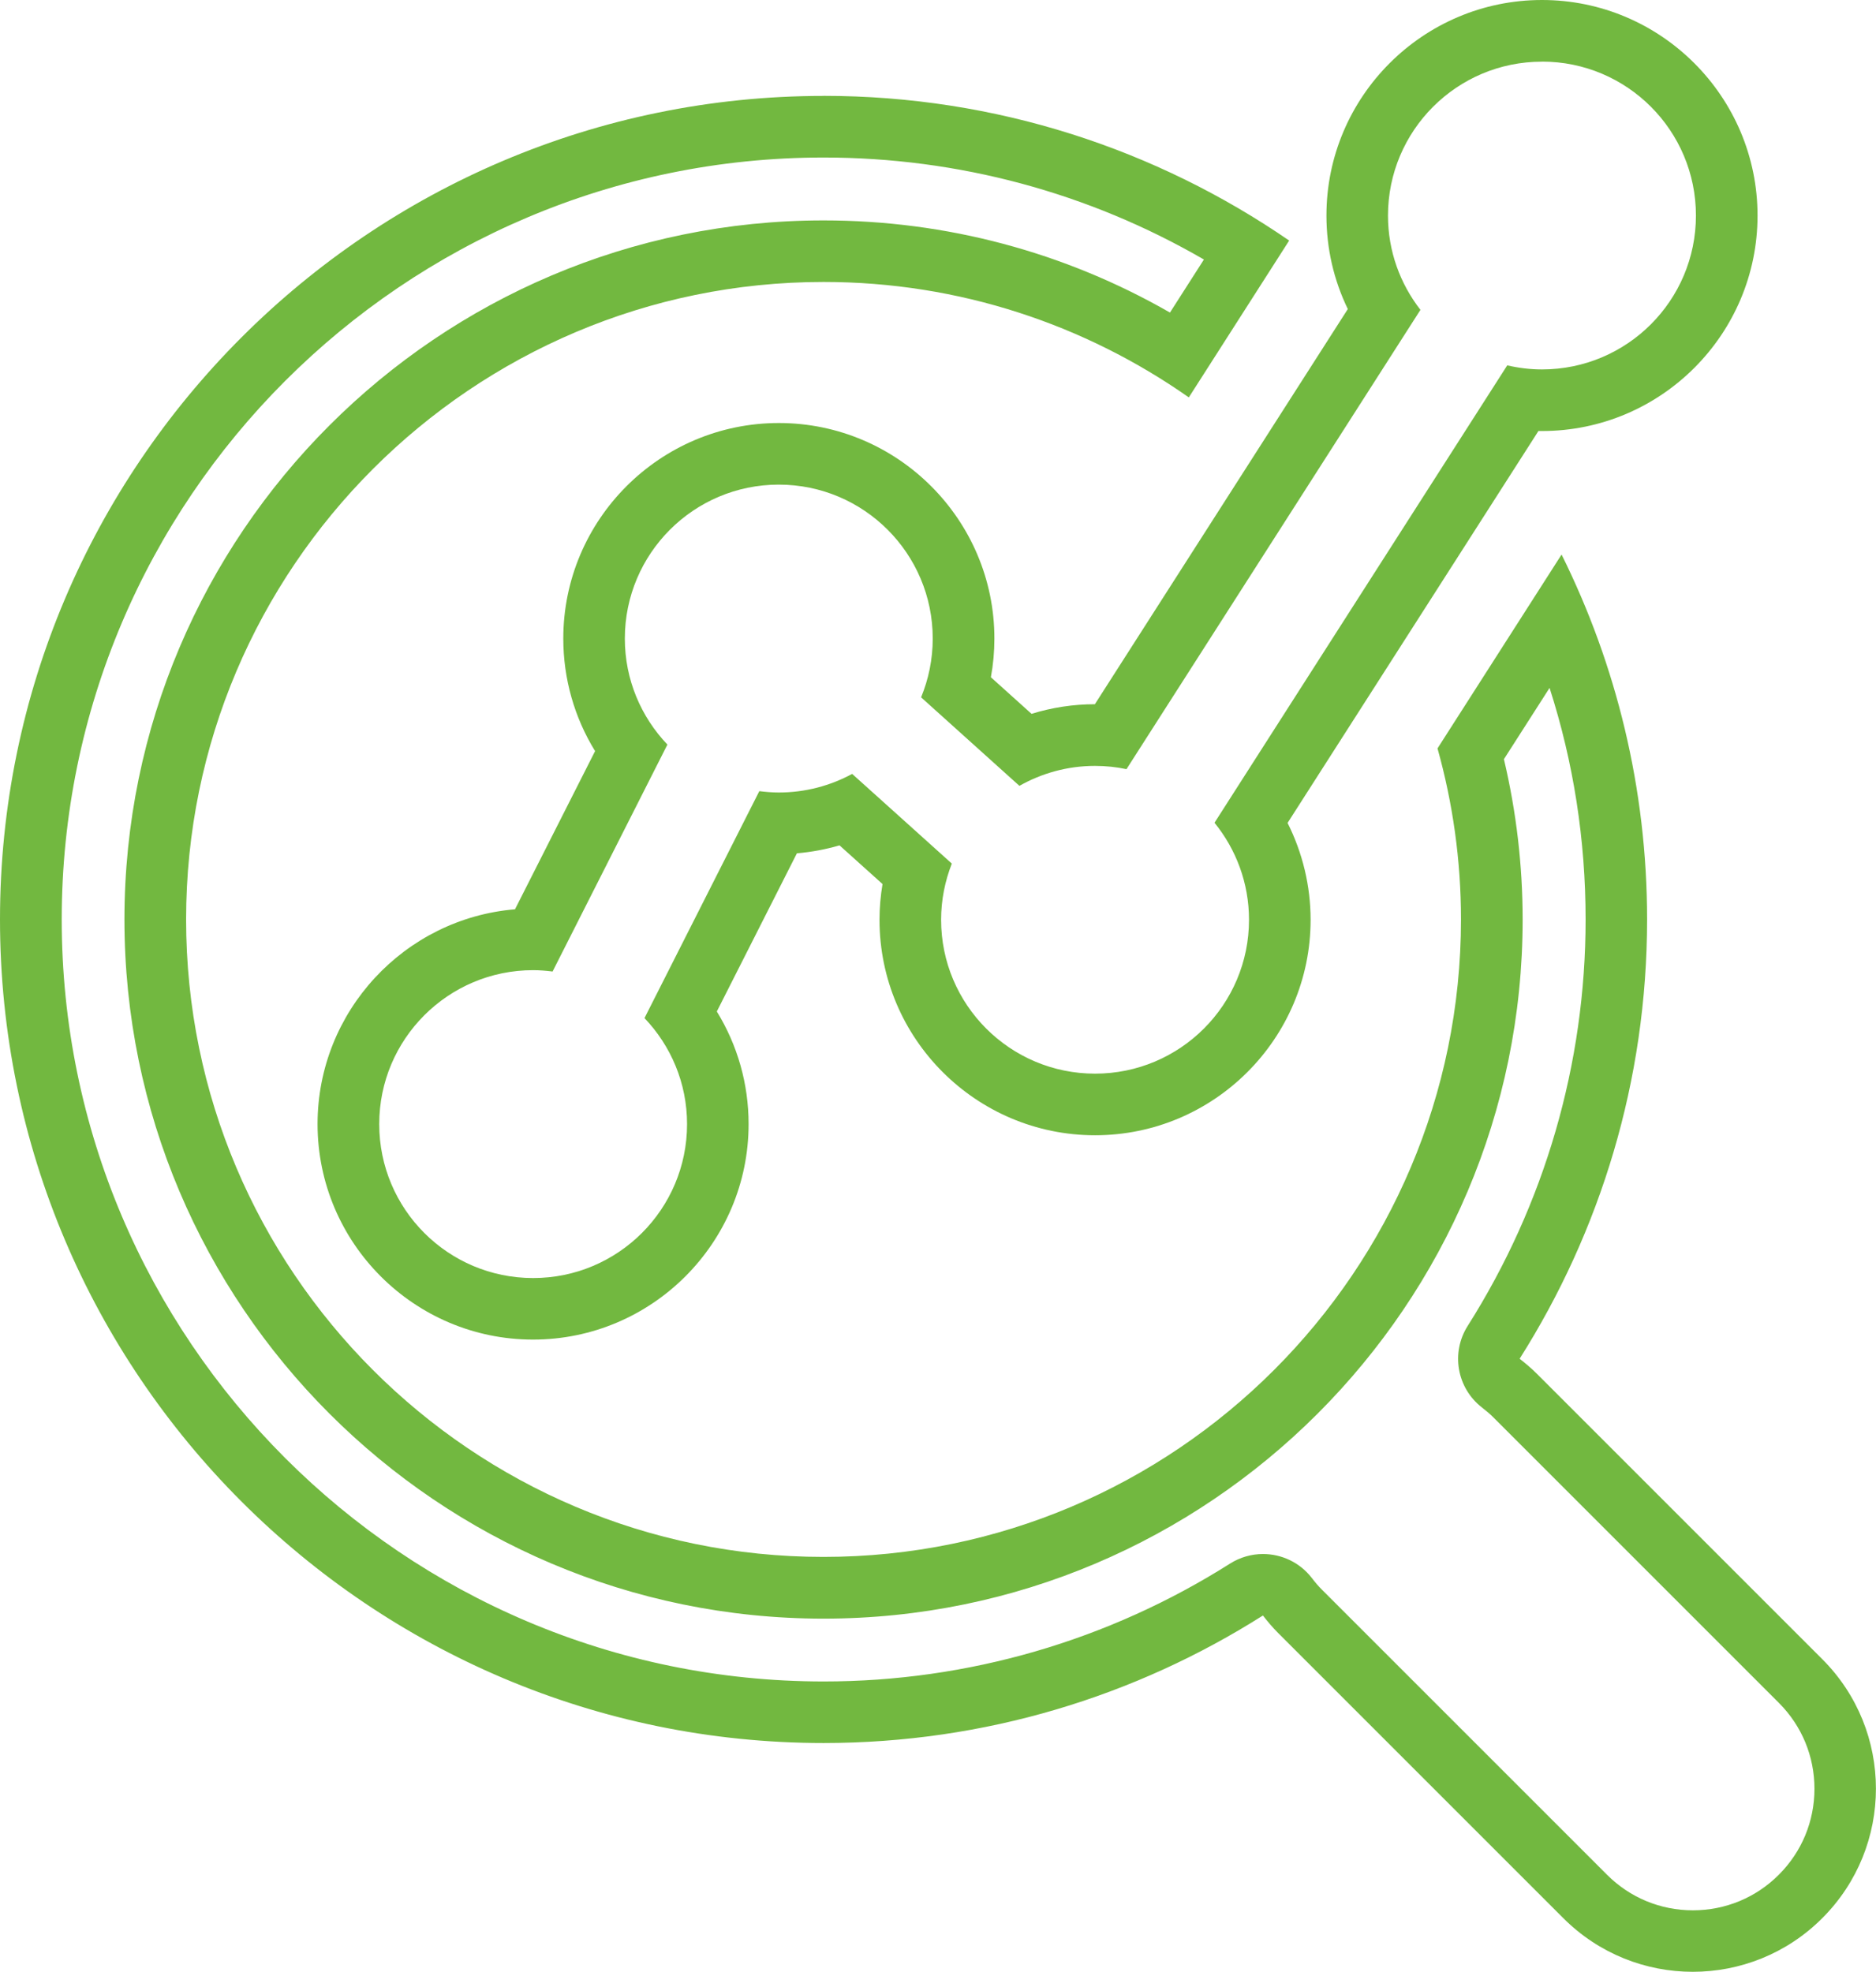
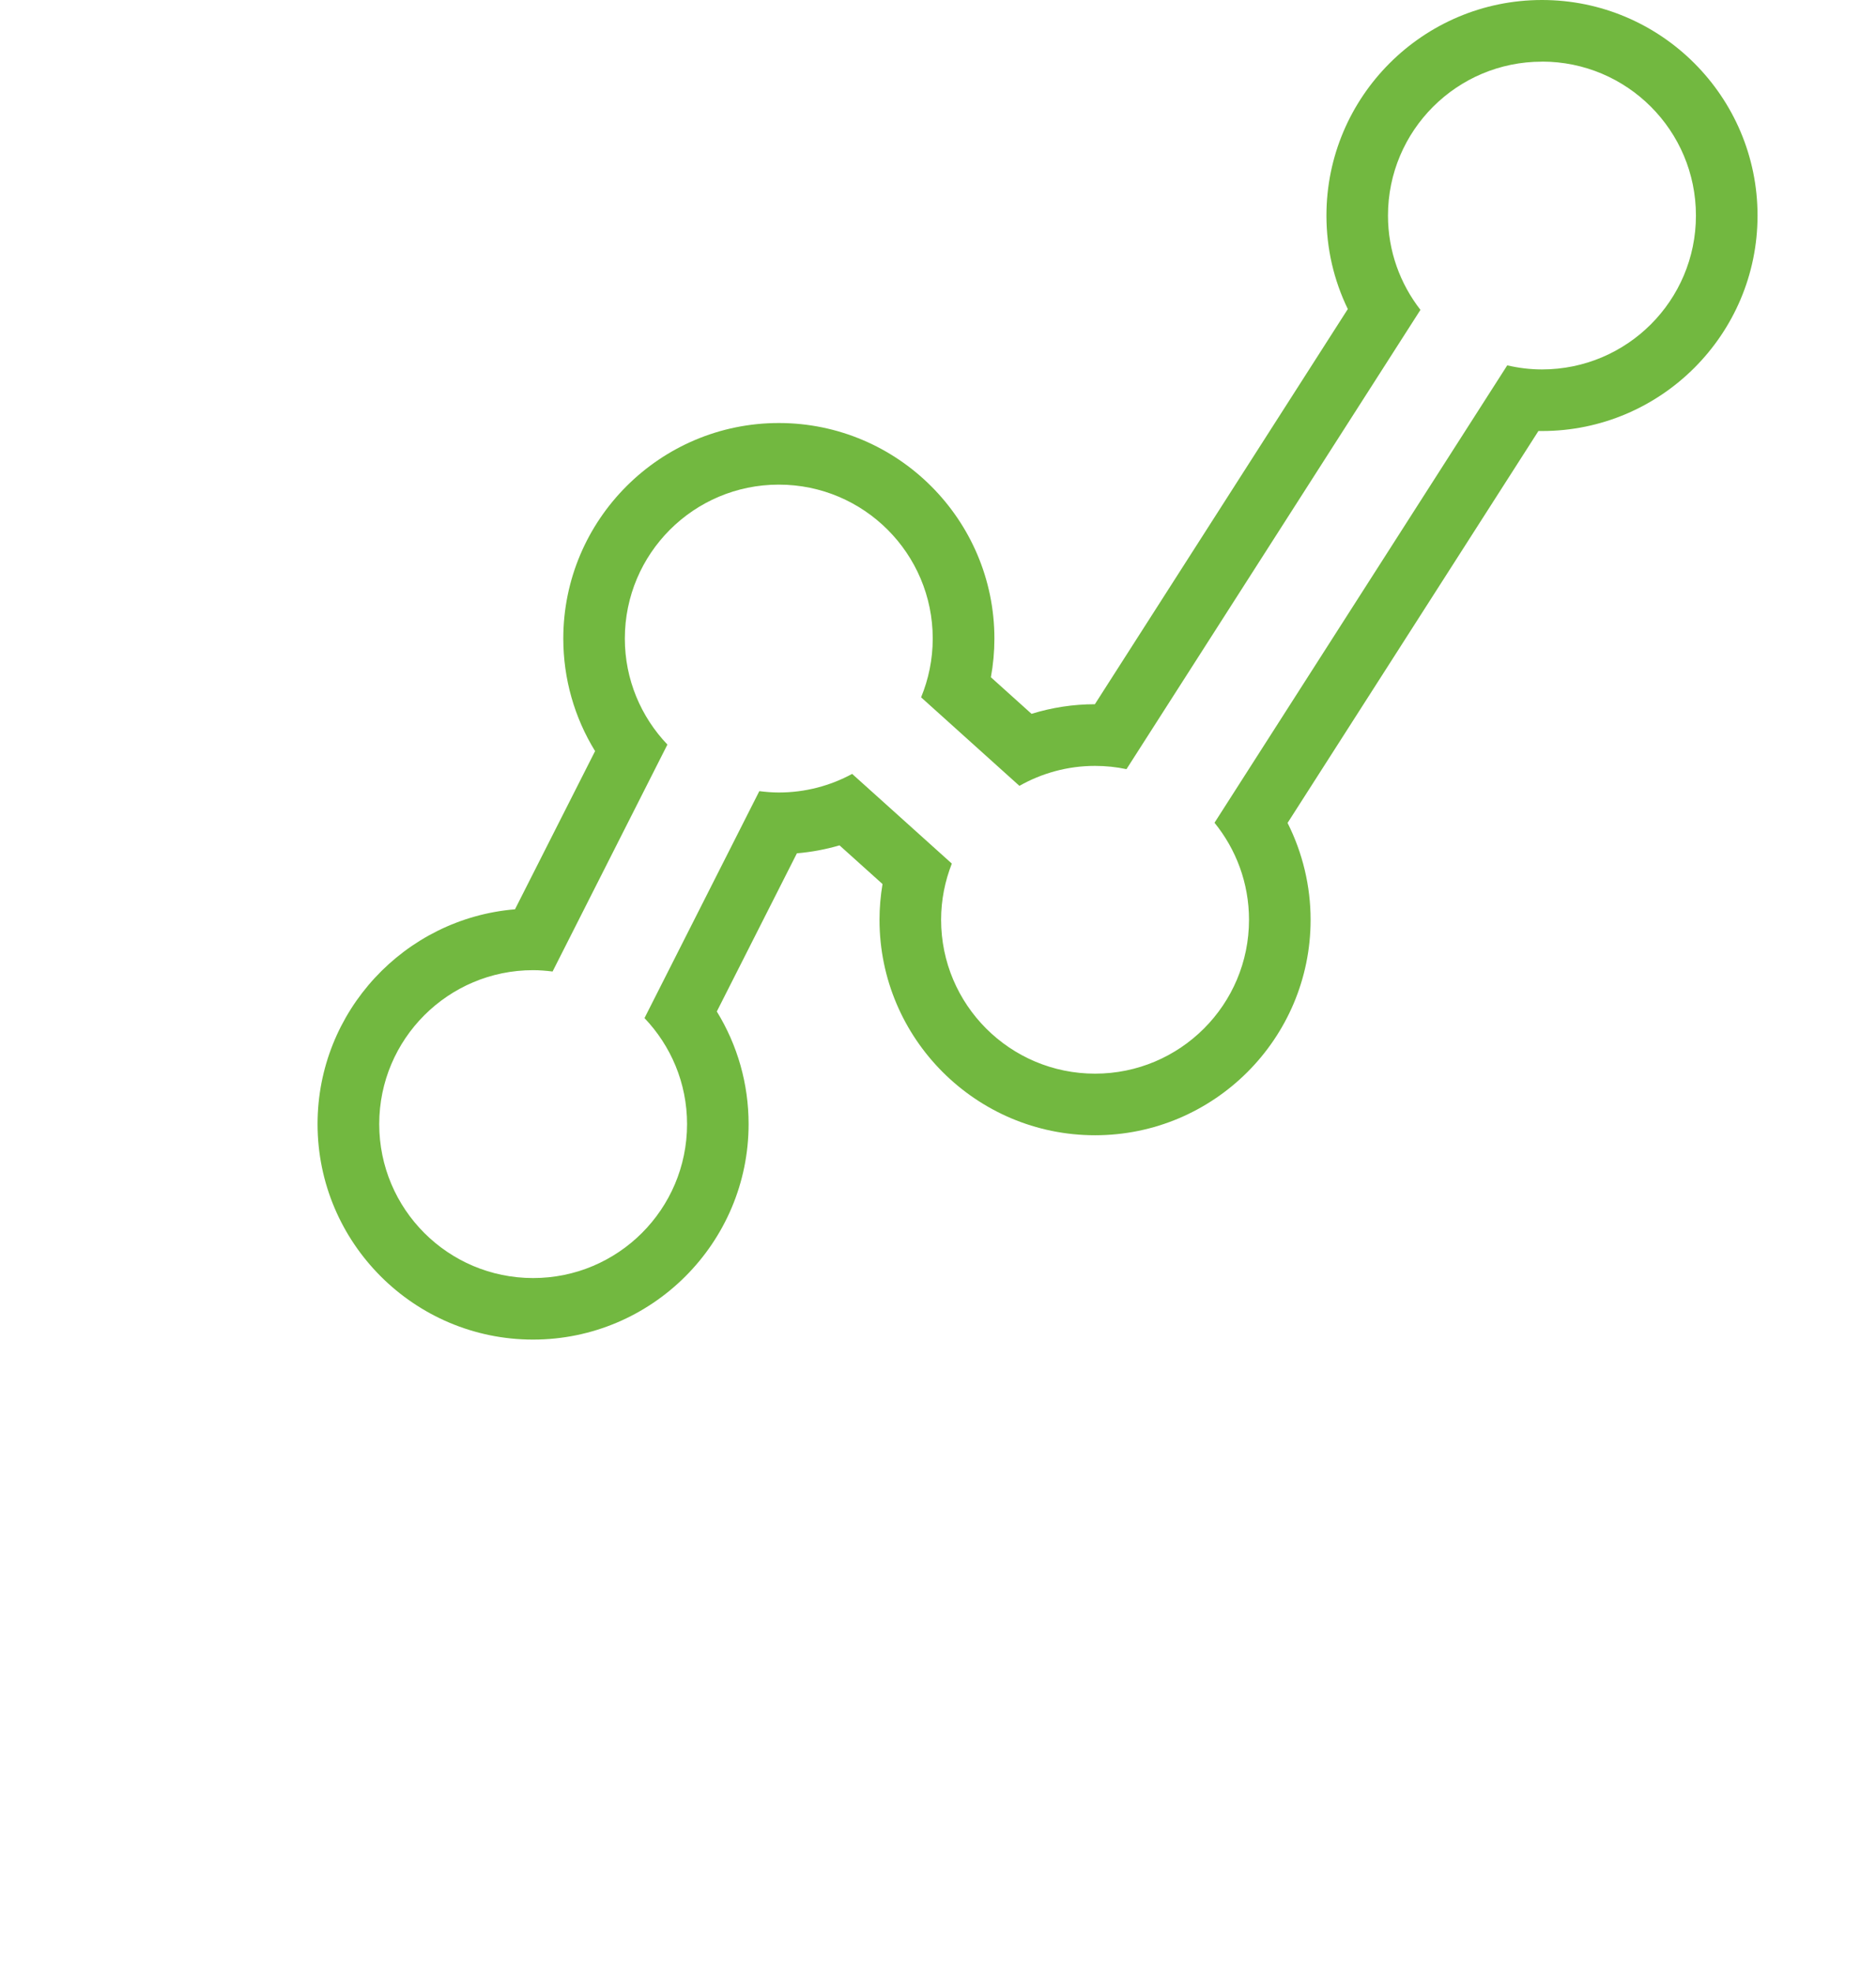
<svg xmlns="http://www.w3.org/2000/svg" id="Layer_1" version="1.1" viewBox="0 0 304.53 320.1">
  <defs>
    <style>
      .st0 {
        fill: #72b840;
      }
    </style>
  </defs>
-   <path class="st0" d="M133.69,25.57c21.84,0,43,5.7,61.74,16.56l-5.51,8.61c-17.1-9.82-36.35-14.96-56.24-14.96-62.57,0-113.48,50.91-113.48,113.49s50.91,113.49,113.48,113.49,113.49-50.91,113.49-113.49c0-8.75-1.02-17.49-3.04-26.03l7.41-11.57c3.89,12.09,5.85,24.67,5.85,37.61,0,23.38-6.62,46.19-19.14,65.96-2.76,4.35-1.76,10.08,2.31,13.24.78.61,1.38,1.12,1.88,1.63l46.32,46.32c3.73,3.73,5.78,8.68,5.78,13.95,0,5.27-2.05,10.22-5.78,13.95-3.72,3.73-8.68,5.78-13.95,5.78s-10.22-2.05-13.95-5.78l-46.32-46.32c-.5-.5-1.02-1.1-1.61-1.87-1.96-2.53-4.91-3.87-7.91-3.87-1.84,0-3.69.51-5.34,1.55-19.77,12.52-42.58,19.14-65.97,19.14-68.2,0-123.69-55.49-123.69-123.69S65.49,25.57,133.69,25.57M133.69,15.57C59.98,15.57,0,75.54,0,149.26s59.98,133.69,133.69,133.69c26.21,0,50.67-7.61,71.32-20.7.75.97,1.55,1.92,2.44,2.81l46.32,46.32c5.81,5.81,13.41,8.71,21.02,8.71s15.22-2.9,21.02-8.71c11.61-11.61,11.61-30.43,0-42.04l-46.32-46.32c-.89-.89-1.84-1.69-2.81-2.45,13.08-20.66,20.69-45.11,20.69-71.32,0-21.26-5.01-41.36-13.88-59.23l-20.14,31.47c2.47,8.84,3.81,18.14,3.81,27.76,0,57.06-46.42,103.49-103.49,103.49S30.21,206.32,30.21,149.26s46.42-103.49,103.48-103.49c22.04,0,42.48,6.95,59.29,18.74l16.29-25.46c-21.52-14.8-47.55-23.49-75.58-23.49h0Z" />
  <path class="st0" d="M250.31,10c13.81,0,24.99,11.19,24.99,24.99s-11.19,24.98-24.99,24.98c-1.94,0-3.82-.24-5.64-.66l-47.52,74.25c3.49,4.3,5.6,9.77,5.6,15.75,0,13.8-11.19,24.98-24.99,24.98s-24.99-11.19-24.99-24.98c0-3.22.63-6.29,1.74-9.12l-16.18-14.56c-3.54,1.92-7.6,3.02-11.91,3.02-1.07,0-2.12-.09-3.16-.22l-18.64,36.84c4.27,4.48,6.91,10.53,6.91,17.21,0,13.8-11.19,24.99-24.99,24.99s-24.98-11.19-24.98-24.99,11.19-24.99,24.98-24.99c1.07,0,2.12.09,3.16.22l18.64-36.84c-4.27-4.48-6.91-10.53-6.91-17.21,0-13.8,11.19-24.99,24.99-24.99s24.99,11.19,24.99,24.99c0,3.38-.68,6.6-1.89,9.54l15.96,14.37c3.63-2.05,7.81-3.24,12.27-3.24,1.75,0,3.46.18,5.11.53l47.72-74.56c-3.29-4.23-5.27-9.53-5.27-15.3,0-13.8,11.19-24.99,24.99-24.99M250.31,0c-19.29,0-34.99,15.69-34.99,34.99,0,5.34,1.19,10.48,3.47,15.18l-41.06,64.15c-3.49,0-6.96.53-10.28,1.56l-6.6-5.94c.38-2.06.57-4.16.57-6.28,0-19.29-15.7-34.99-34.99-34.99s-34.99,15.69-34.99,34.99c0,6.52,1.8,12.81,5.16,18.27l-13,25.68c-17.92,1.49-32.05,16.56-32.05,34.86,0,19.29,15.69,34.99,34.98,34.99s34.99-15.7,34.99-34.99c0-6.52-1.8-12.81-5.16-18.27l13-25.68c2.35-.2,4.67-.63,6.92-1.29l6.98,6.28c-.32,1.91-.49,3.85-.49,5.8,0,19.29,15.69,34.98,34.99,34.98s34.99-15.69,34.99-34.98c0-5.47-1.3-10.87-3.74-15.72l40.72-63.62c.19,0,.39,0,.58,0,19.3,0,34.99-15.69,34.99-34.98S269.6,0,250.31,0h0Z" />
</svg>